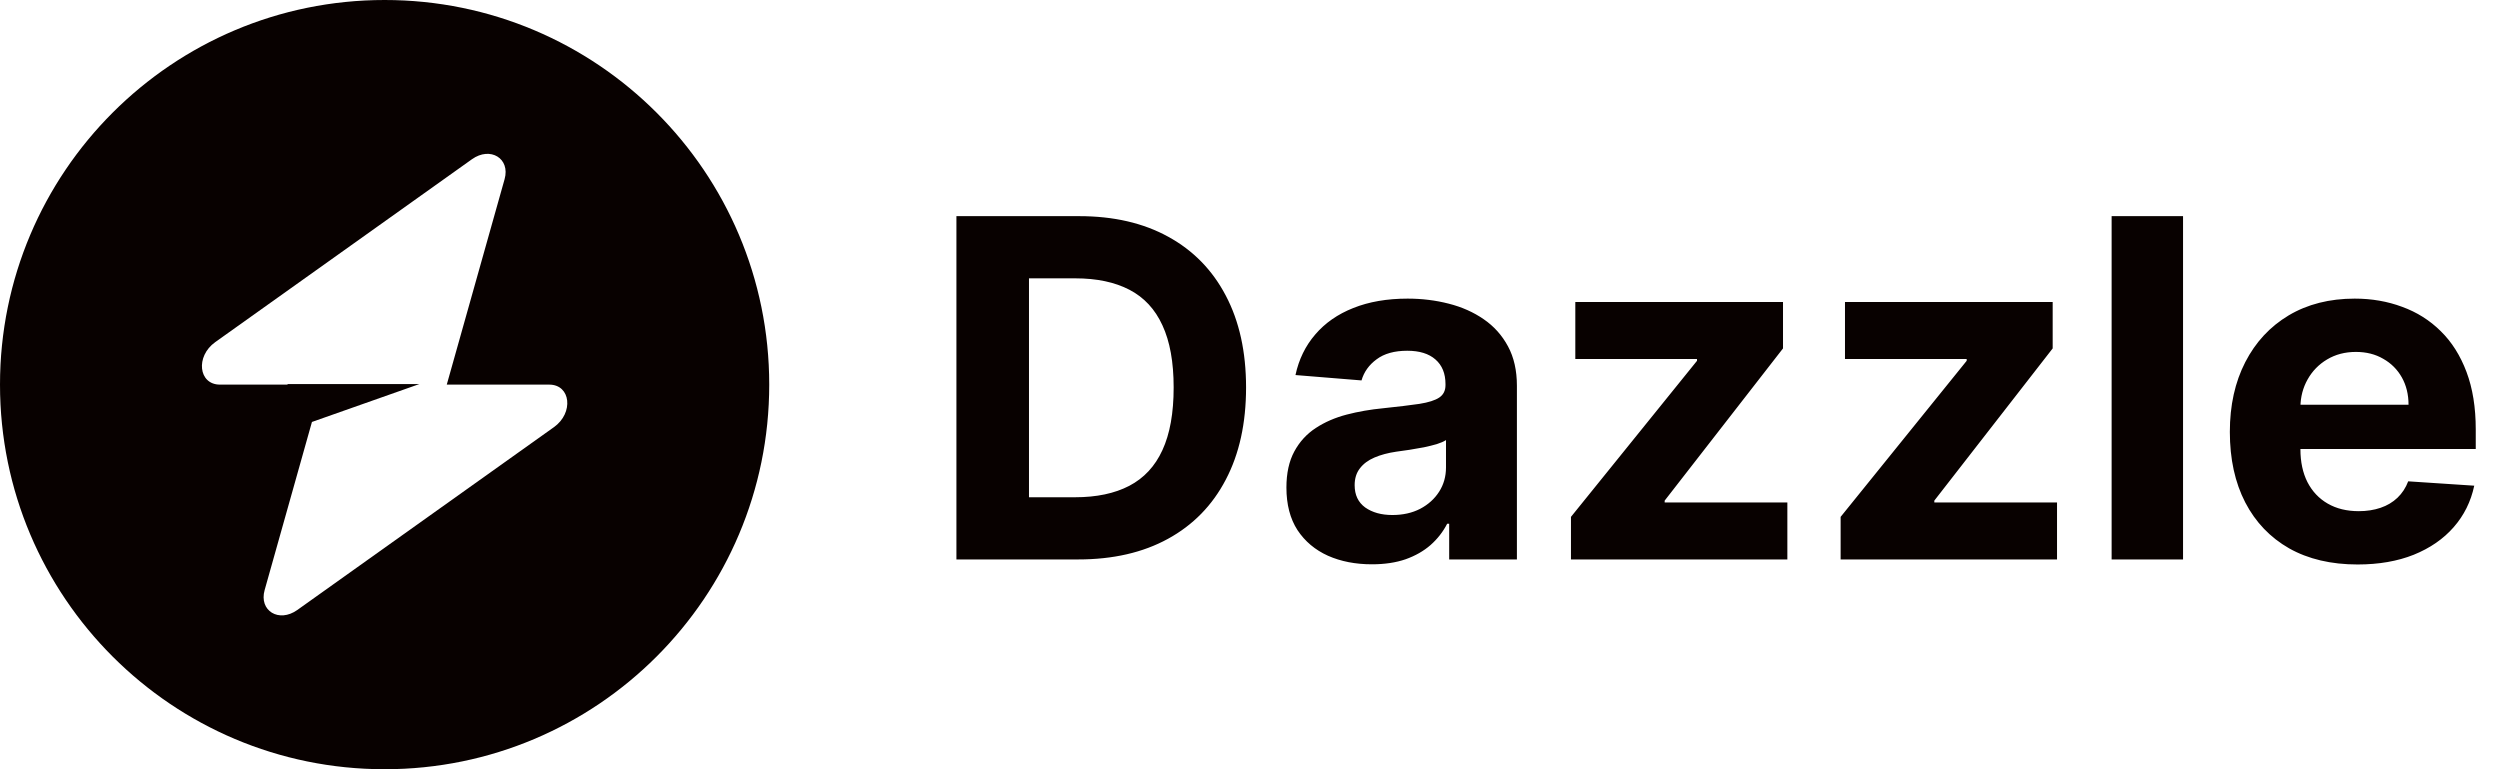
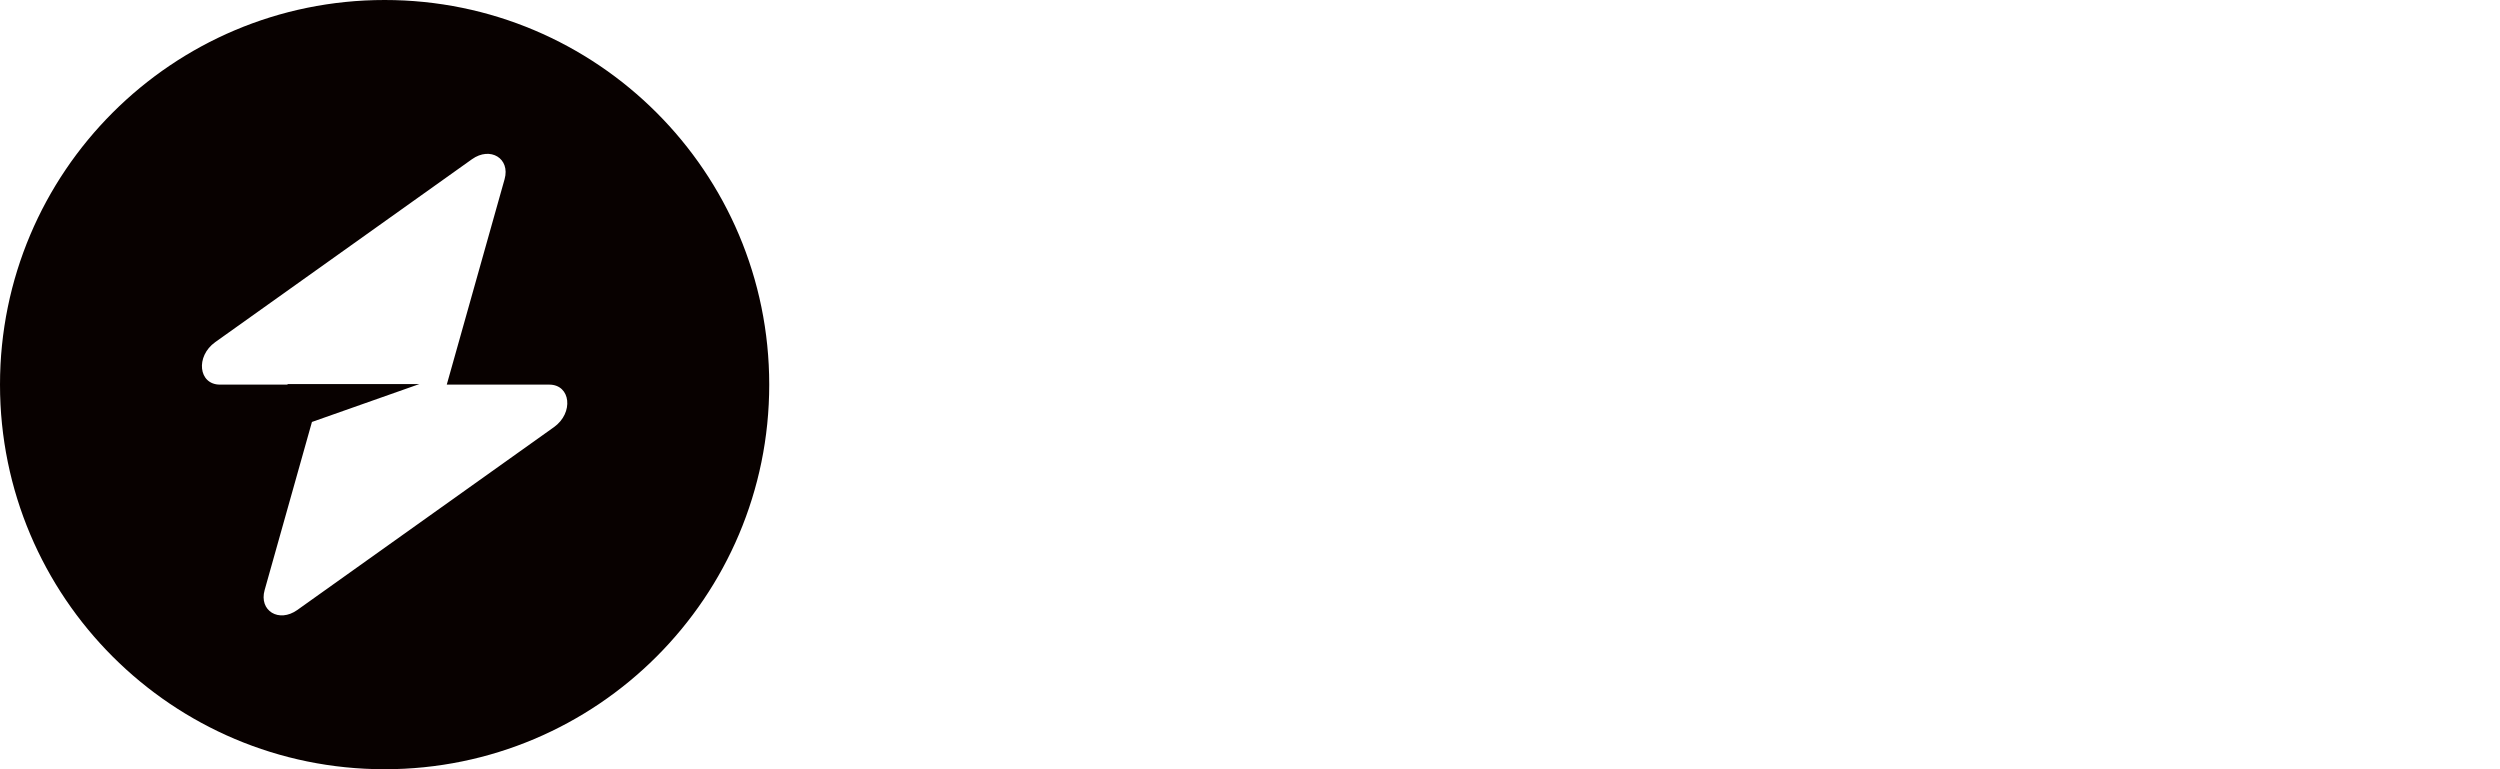
<svg xmlns="http://www.w3.org/2000/svg" width="143" height="44" viewBox="0 0 143 44" fill="none">
  <path fill-rule="evenodd" clip-rule="evenodd" d="M22 44C34.15 44 44 34.15 44 22C44 9.85 34.15 0 22 0C9.85 0 0 9.85 0 22C0 34.15 9.85 44 22 44ZM28.863 10.248C29.197 9.062 28.046 8.36 26.994 9.109L12.312 19.569C11.172 20.381 11.351 22 12.582 22H16.448V21.97H23.983L17.843 24.136L15.137 33.752C14.803 34.938 15.954 35.64 17.006 34.891L31.688 24.431C32.828 23.619 32.649 22 31.418 22H25.555L28.863 10.248Z" fill="#080100" />
-   <path d="M61.668 32H54.707V12.364H61.725C63.7 12.364 65.401 12.757 66.826 13.543C68.251 14.323 69.348 15.445 70.115 16.908C70.888 18.372 71.275 20.124 71.275 22.163C71.275 24.208 70.888 25.966 70.115 27.436C69.348 28.906 68.245 30.034 66.807 30.821C65.375 31.607 63.662 32 61.668 32ZM58.858 28.443H61.495C62.722 28.443 63.755 28.226 64.592 27.791C65.436 27.35 66.069 26.669 66.49 25.749C66.919 24.822 67.133 23.626 67.133 22.163C67.133 20.712 66.919 19.526 66.49 18.605C66.069 17.685 65.439 17.008 64.602 16.573C63.764 16.138 62.732 15.921 61.505 15.921H58.858V28.443ZM78.473 32.278C77.534 32.278 76.696 32.115 75.961 31.789C75.226 31.457 74.644 30.968 74.216 30.322C73.794 29.67 73.583 28.858 73.583 27.887C73.583 27.069 73.733 26.381 74.034 25.825C74.334 25.269 74.743 24.822 75.261 24.483C75.779 24.144 76.367 23.889 77.025 23.716C77.69 23.543 78.387 23.422 79.115 23.352C79.972 23.262 80.662 23.179 81.186 23.102C81.711 23.019 82.091 22.898 82.328 22.738C82.564 22.578 82.682 22.342 82.682 22.028V21.971C82.682 21.364 82.49 20.894 82.107 20.561C81.73 20.229 81.193 20.063 80.496 20.063C79.761 20.063 79.176 20.226 78.742 20.552C78.307 20.871 78.019 21.274 77.879 21.76L74.101 21.453C74.293 20.558 74.67 19.785 75.232 19.133C75.795 18.474 76.52 17.97 77.409 17.618C78.304 17.26 79.339 17.081 80.515 17.081C81.334 17.081 82.117 17.177 82.864 17.369C83.619 17.56 84.287 17.858 84.868 18.26C85.456 18.663 85.92 19.181 86.259 19.814C86.597 20.44 86.767 21.191 86.767 22.067V32H82.893V29.958H82.778C82.542 30.418 82.225 30.824 81.829 31.175C81.433 31.521 80.956 31.792 80.4 31.99C79.844 32.182 79.202 32.278 78.473 32.278ZM79.643 29.459C80.244 29.459 80.774 29.341 81.234 29.104C81.695 28.861 82.056 28.535 82.318 28.126C82.58 27.717 82.711 27.254 82.711 26.736V25.173C82.583 25.256 82.407 25.333 82.184 25.403C81.966 25.467 81.72 25.528 81.445 25.586C81.171 25.637 80.896 25.685 80.621 25.729C80.346 25.768 80.097 25.803 79.873 25.835C79.394 25.905 78.975 26.017 78.617 26.171C78.259 26.324 77.981 26.532 77.783 26.794C77.585 27.049 77.486 27.369 77.486 27.753C77.486 28.309 77.687 28.734 78.09 29.028C78.499 29.315 79.016 29.459 79.643 29.459ZM89.859 32V29.565L97.069 20.638V20.533H90.108V17.273H101.988V19.929L95.219 28.635V28.74H102.237V32H89.859ZM105.284 32V29.565L112.494 20.638V20.533H105.533V17.273H117.413V19.929L110.643 28.635V28.74H117.662V32H105.284ZM124.87 12.364V32H120.785V12.364H124.87ZM134.853 32.288C133.338 32.288 132.034 31.981 130.941 31.367C129.855 30.747 129.017 29.871 128.429 28.74C127.841 27.602 127.547 26.257 127.547 24.703C127.547 23.189 127.841 21.859 128.429 20.715C129.017 19.571 129.845 18.679 130.913 18.04C131.987 17.401 133.246 17.081 134.69 17.081C135.662 17.081 136.566 17.238 137.404 17.551C138.248 17.858 138.983 18.321 139.609 18.941C140.242 19.561 140.734 20.341 141.086 21.28C141.437 22.214 141.613 23.307 141.613 24.56V25.681H129.177V23.15H137.768C137.768 22.562 137.64 22.041 137.385 21.587C137.129 21.134 136.774 20.779 136.32 20.523C135.873 20.261 135.352 20.13 134.757 20.13C134.137 20.13 133.588 20.274 133.108 20.561C132.635 20.843 132.265 21.223 131.996 21.702C131.728 22.175 131.59 22.703 131.584 23.284V25.691C131.584 26.42 131.718 27.049 131.987 27.58C132.261 28.11 132.648 28.52 133.147 28.807C133.645 29.095 134.237 29.239 134.92 29.239C135.374 29.239 135.79 29.175 136.167 29.047C136.544 28.919 136.867 28.727 137.135 28.472C137.404 28.216 137.608 27.903 137.749 27.532L141.527 27.781C141.335 28.689 140.942 29.482 140.347 30.159C139.759 30.83 138.999 31.354 138.065 31.732C137.138 32.102 136.068 32.288 134.853 32.288Z" fill="#080100" />
</svg>